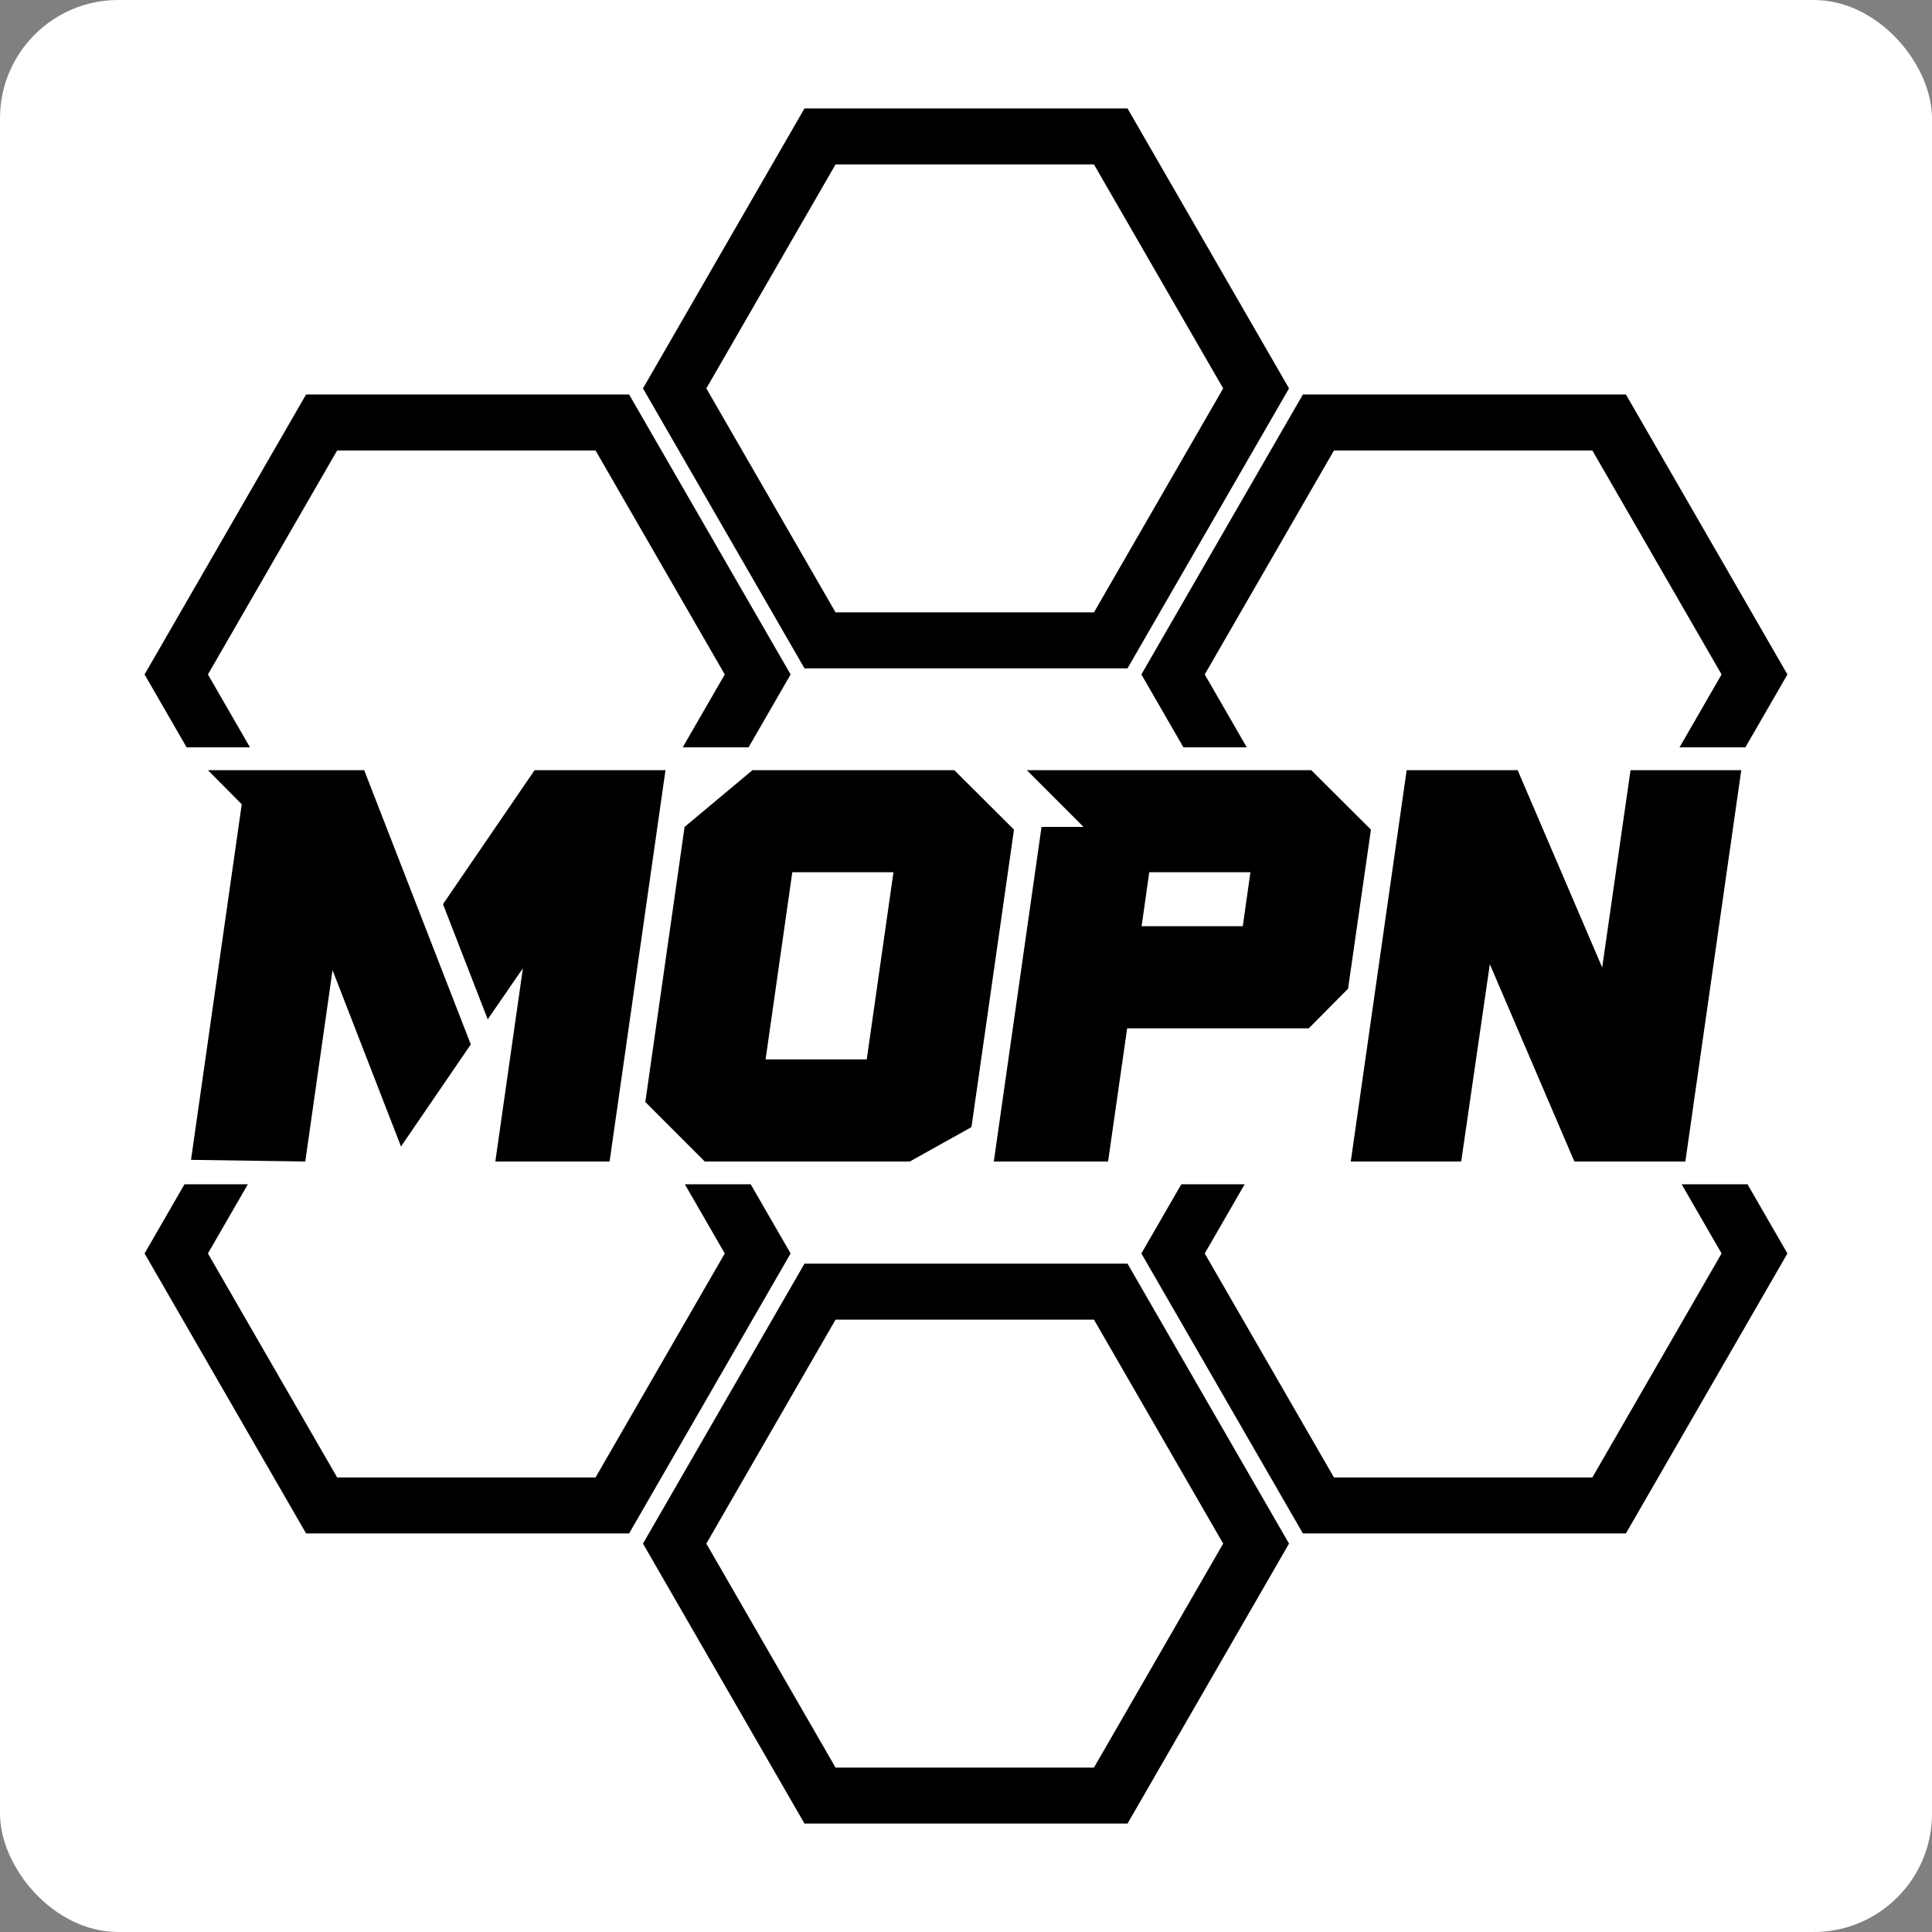
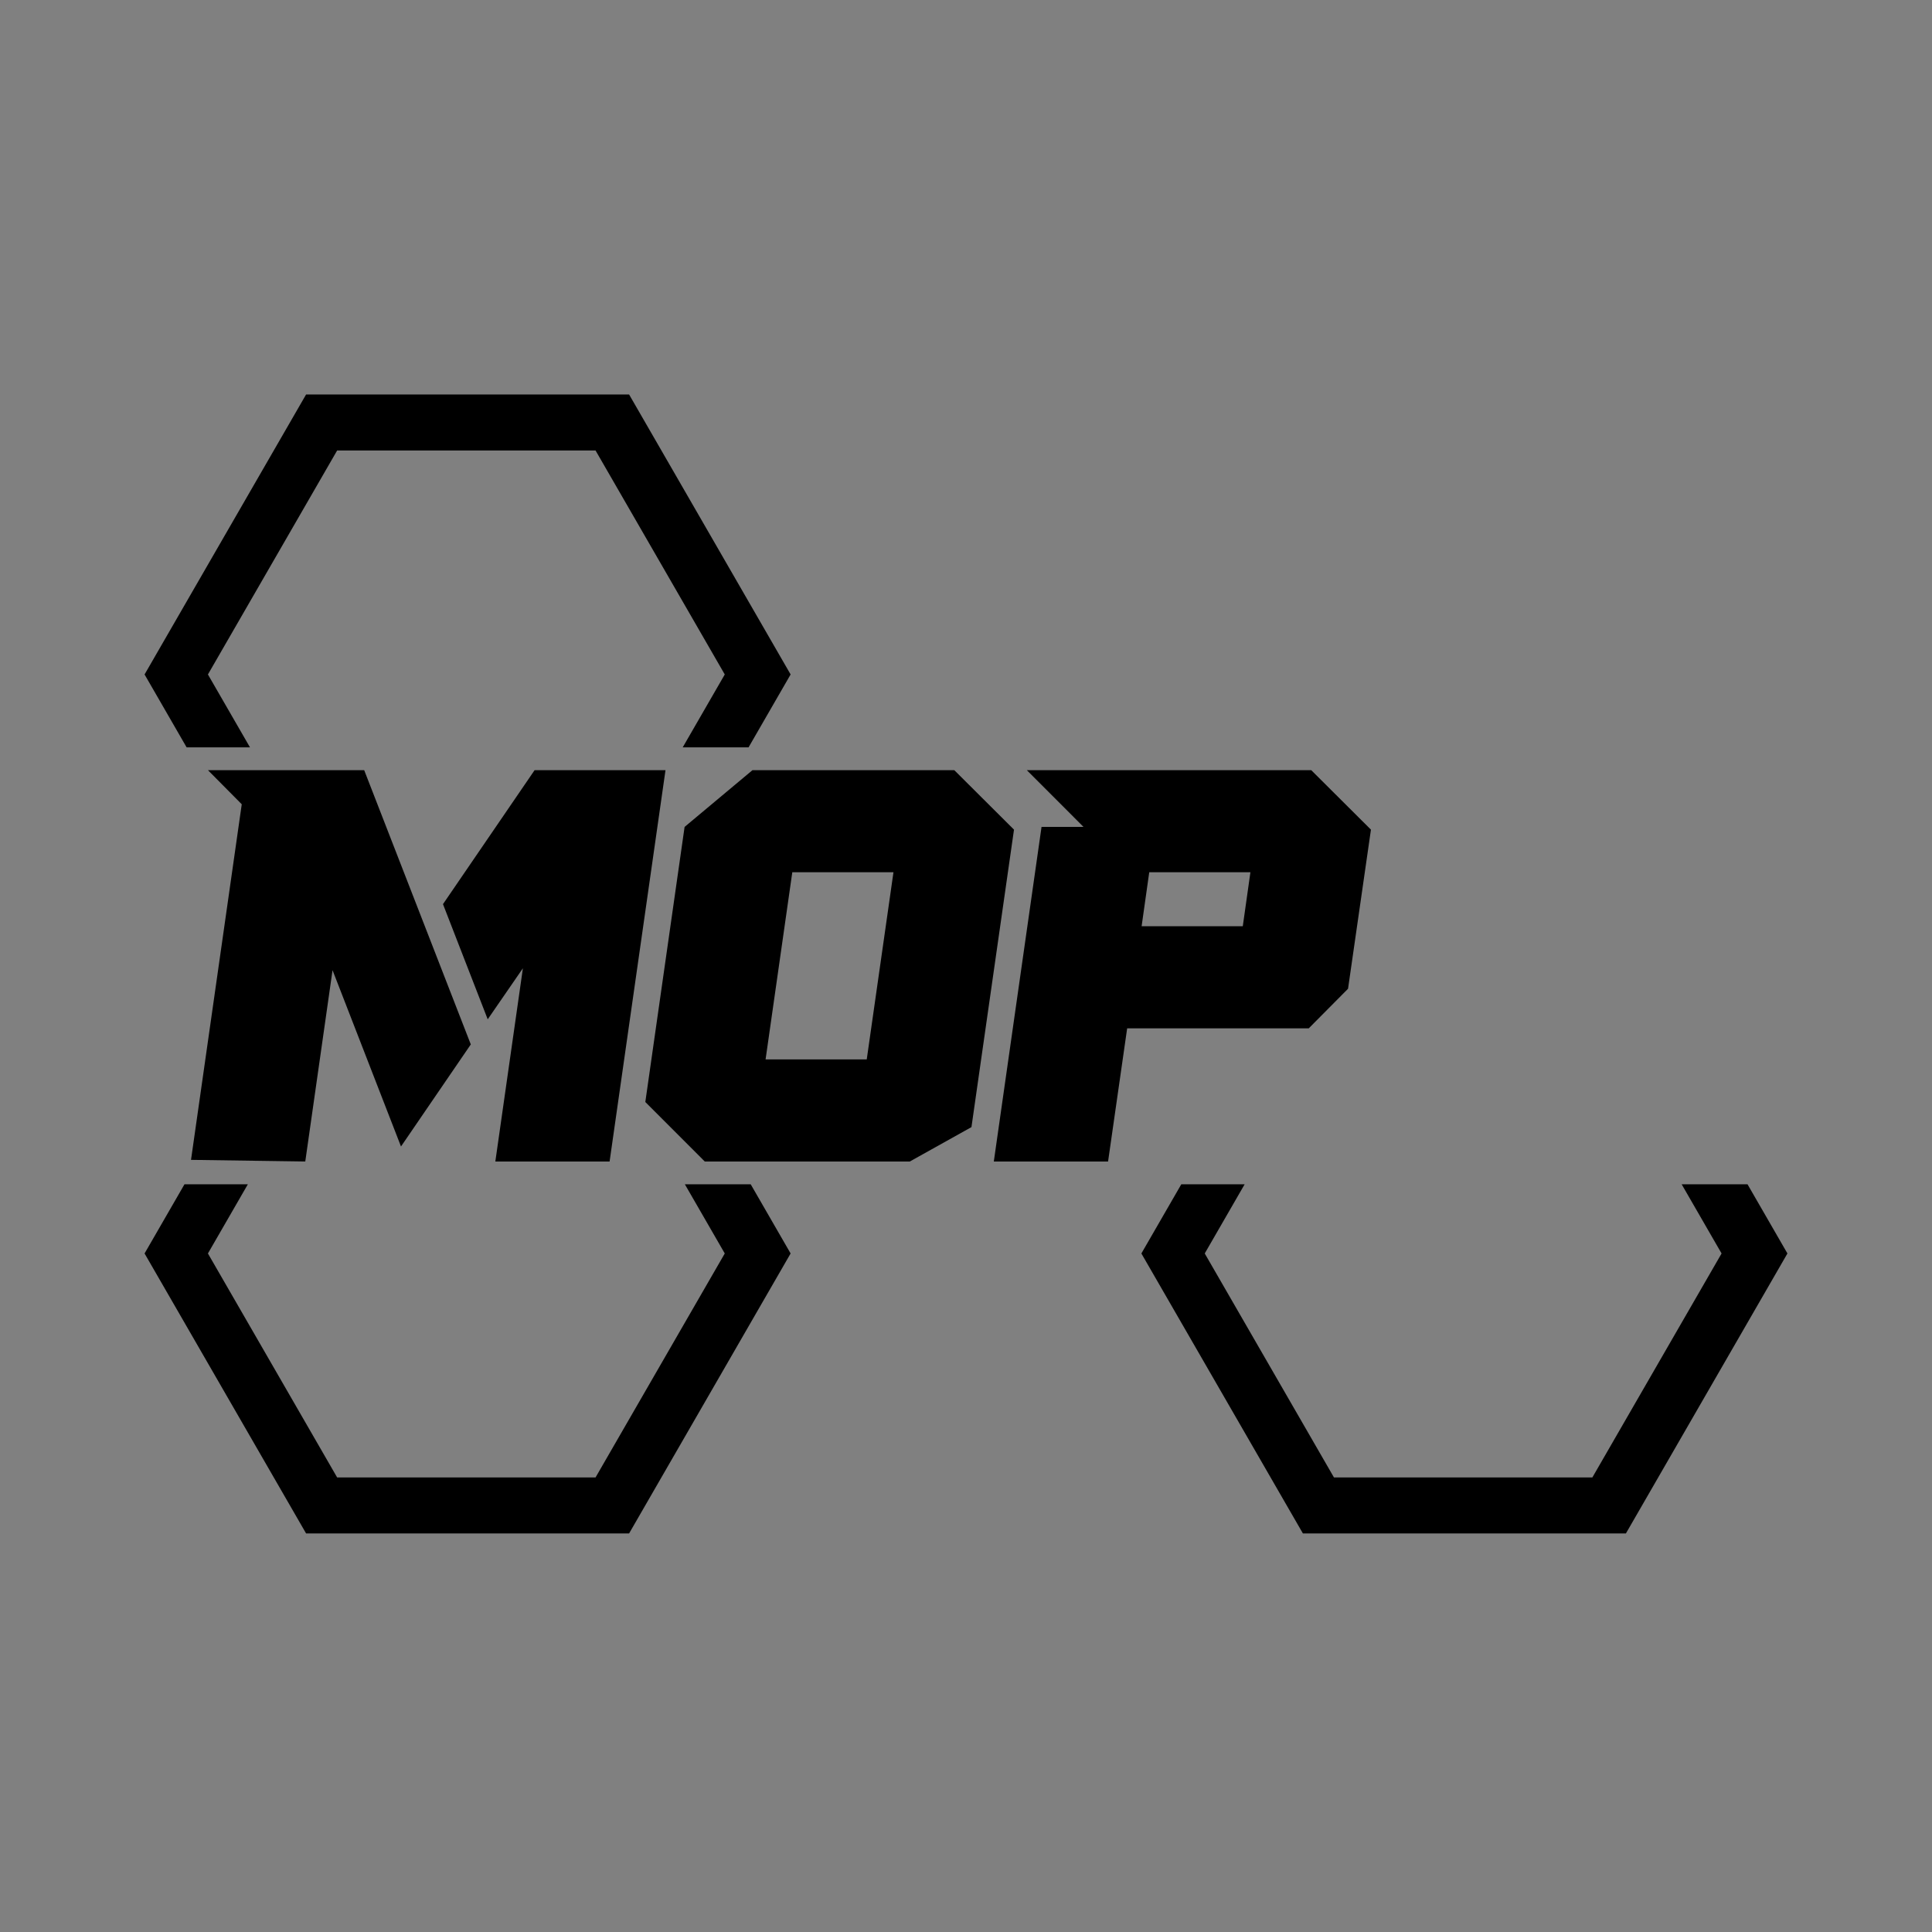
<svg xmlns="http://www.w3.org/2000/svg" width="588" height="588" viewBox="0 0 588 588" fill="none">
  <rect x="0" y="0" width="588" height="588" fill="#808080" stroke="none" />
-   <rect width="588" height="588" rx="36" fill="white" />
-   <path d="M360.179 227.461H379.462L366.66 205.269L405.985 137.104H484.633L523.958 205.269L511.155 227.461H531.197L543.999 205.269L494.844 120.062H396.533L347.377 205.269L360.179 227.461Z" fill="black" />
-   <path d="M343.156 203.413L392.312 118.207L343.156 33H244.845L195.689 118.207L244.845 203.413H343.156ZM254.297 50.041H332.946L372.27 118.206L332.946 186.372H254.297L214.973 118.206L254.297 50.041Z" fill="black" />
  <path d="M76.085 227.461L63.283 205.269L102.608 137.104H181.256L220.581 205.269L207.778 227.461H227.82L240.622 205.269L191.467 120.062H93.156L44 205.269L56.802 227.461H76.085Z" fill="black" />
  <path d="M228.473 360.43H208.432L220.581 381.489L181.256 449.654H102.608L63.283 381.489L75.432 360.43H56.149L44 381.489L93.156 466.695H191.467L240.622 381.489L228.473 360.43Z" fill="black" />
-   <path d="M244.845 384.587L195.689 469.793L244.845 555H343.156L392.312 469.793L343.156 384.587H244.845ZM332.946 537.959H254.297L214.973 469.793L254.297 401.628H332.946L372.27 469.793L332.946 537.959Z" fill="black" />
  <path d="M511.809 360.43L523.958 381.489L484.633 449.654H405.985L366.66 381.489L378.809 360.43H359.526L347.377 381.489L396.533 466.695H494.844L543.999 381.489L531.85 360.43H511.809Z" fill="black" />
-   <path d="M453.428 293.448L479.156 353.498H512.934L529.948 234.394H496.252L487.623 294.445L461.895 234.394H428.117L411.104 353.498H444.714L453.428 293.448Z" fill="black" />
  <path d="M343.049 312.966H398.321L410.273 300.923L417.243 252.5L399.068 234.394H312.507L329.77 251.67H316.99L302.465 353.498H337.239L343.049 312.966ZM349.771 265.457H380.561L378.237 281.902H347.447L349.771 265.457Z" fill="black" />
  <path d="M276.905 353.498L295.661 343.033L308.607 252.5L290.432 234.394H229.017L208.354 251.67L196.402 335.391L214.494 353.498H276.905ZM241.136 265.457H271.925L263.791 322.434H233.001L241.136 265.457Z" fill="black" />
  <path d="M92.909 353.498L101.209 295.275L122.041 348.931L143.286 317.867L110.837 234.394H63.282L73.574 244.776L58.136 353L92.909 353.498Z" fill="black" />
  <path d="M185.529 353.498L202.543 234.394H162.707L134.822 275.175L148.434 310.225L159.14 294.695L150.756 353.498H185.529Z" fill="black" />
</svg>